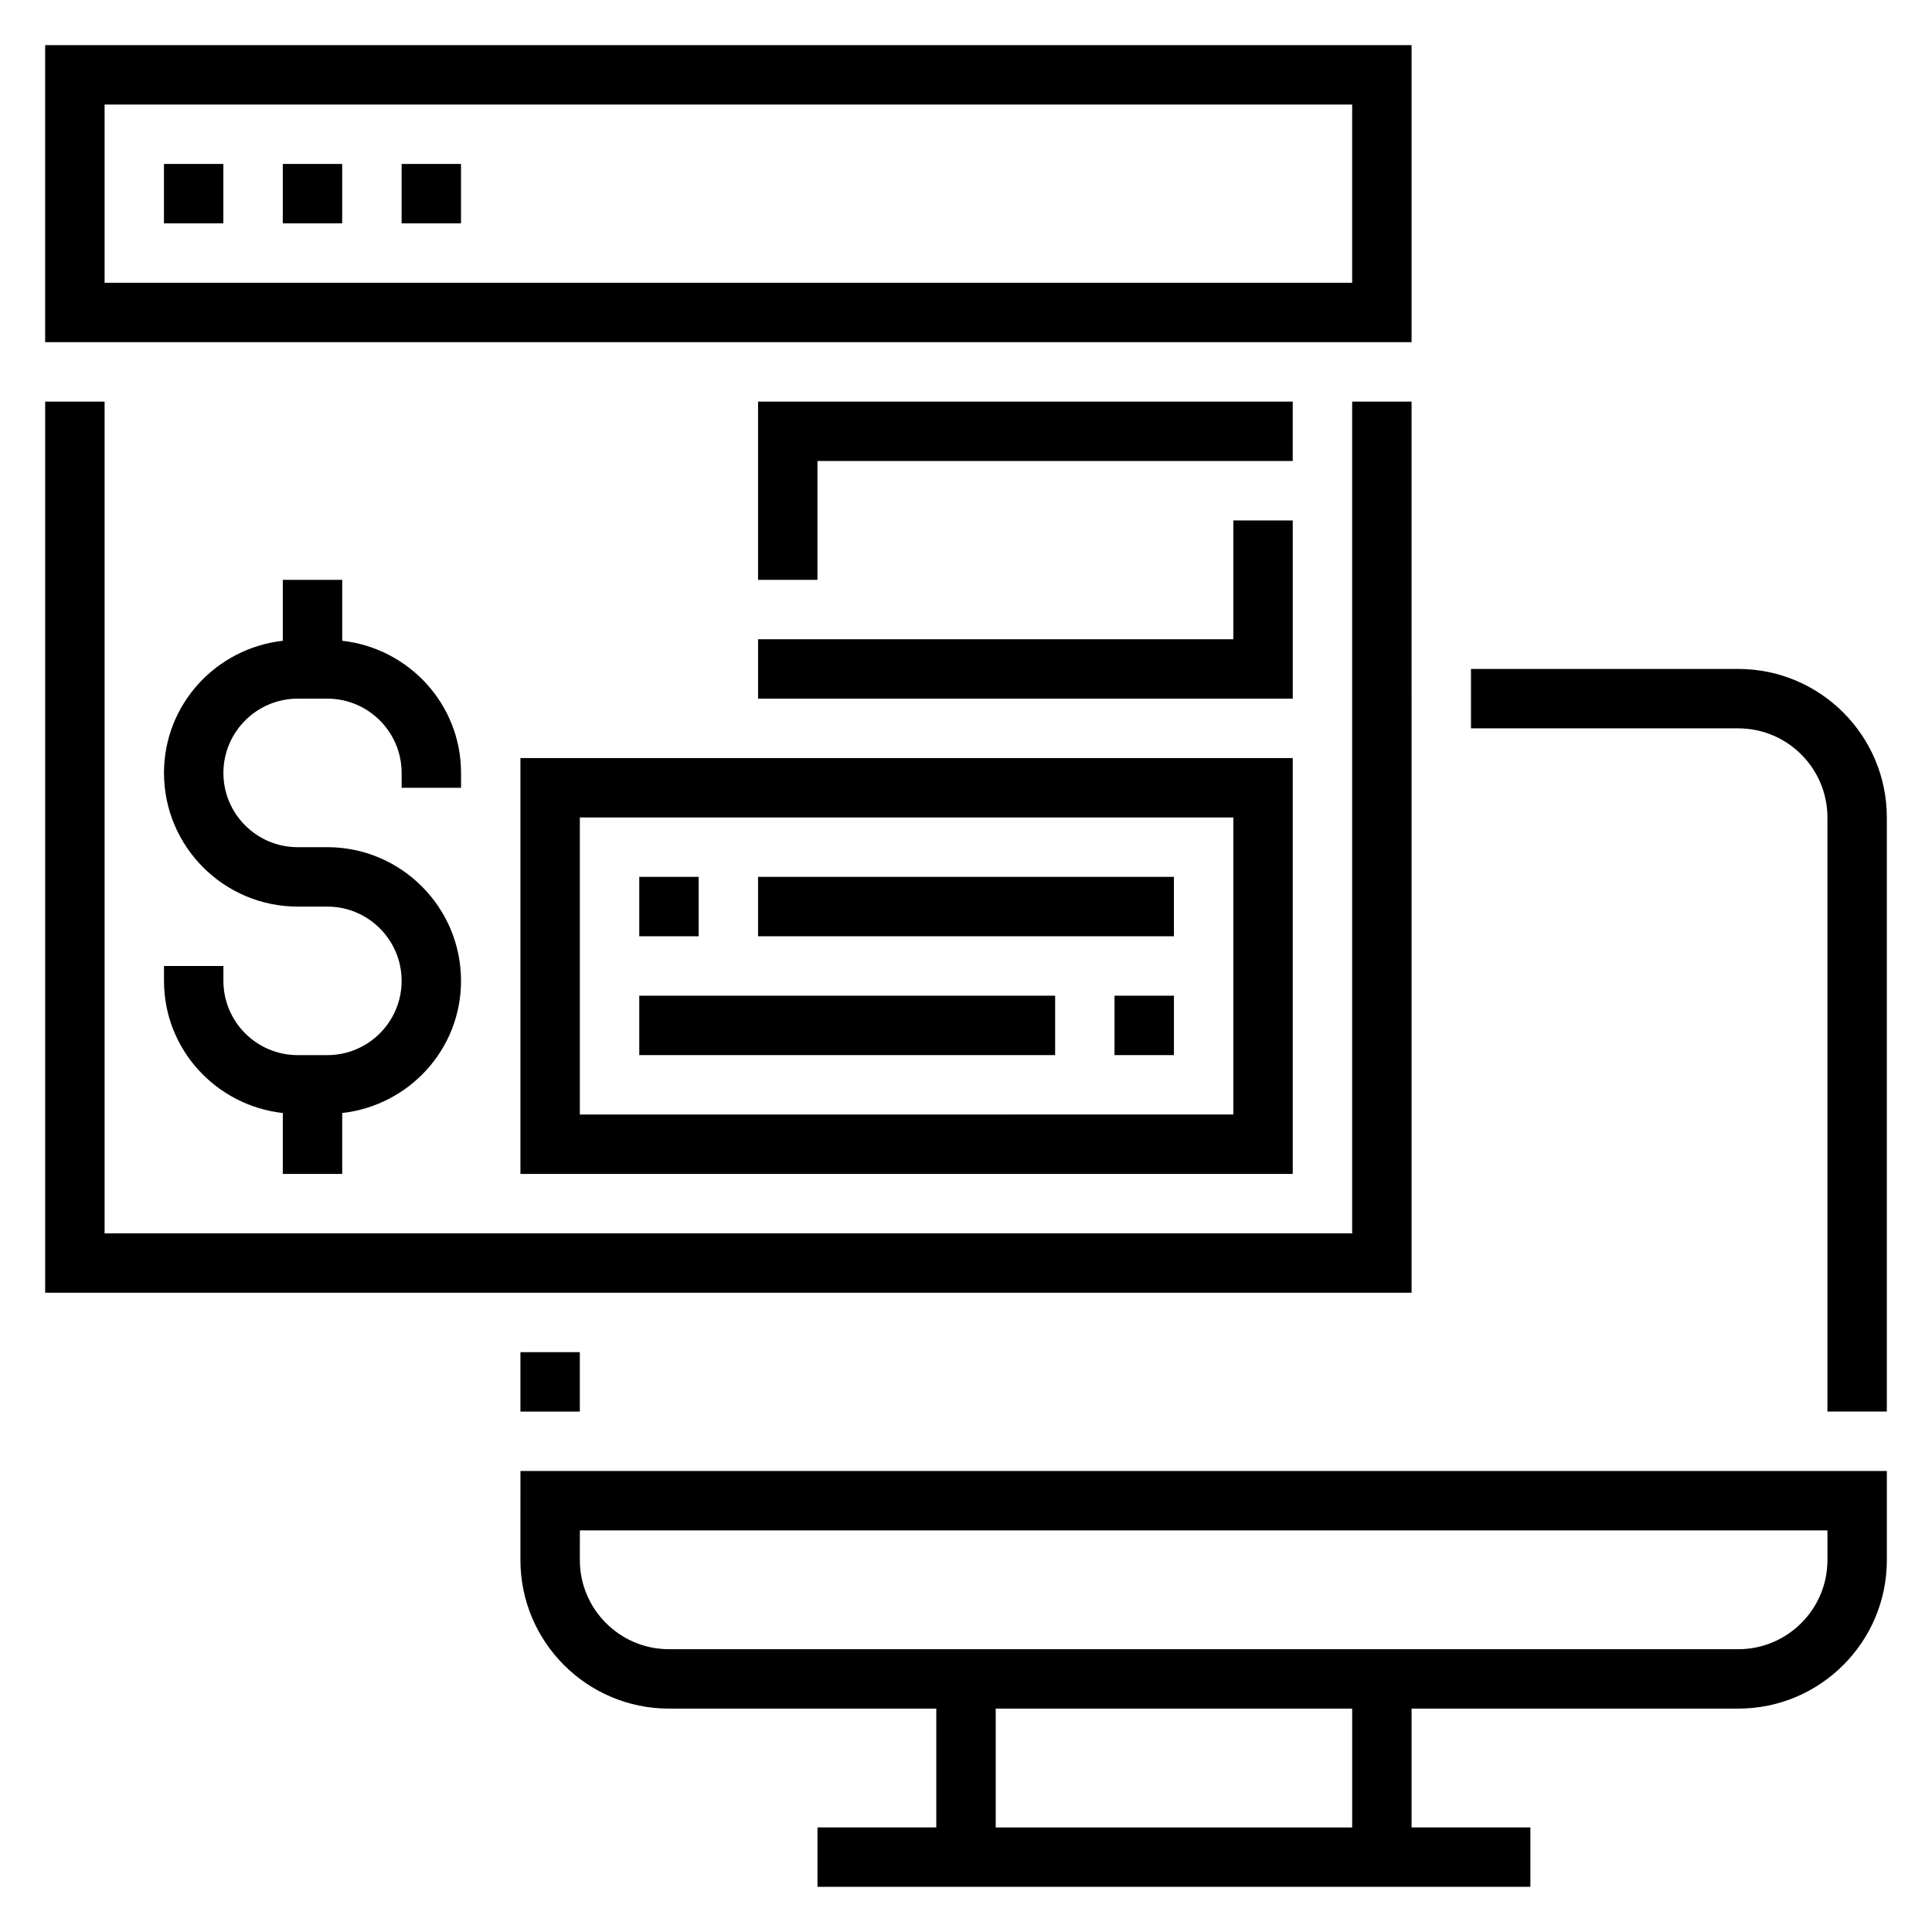
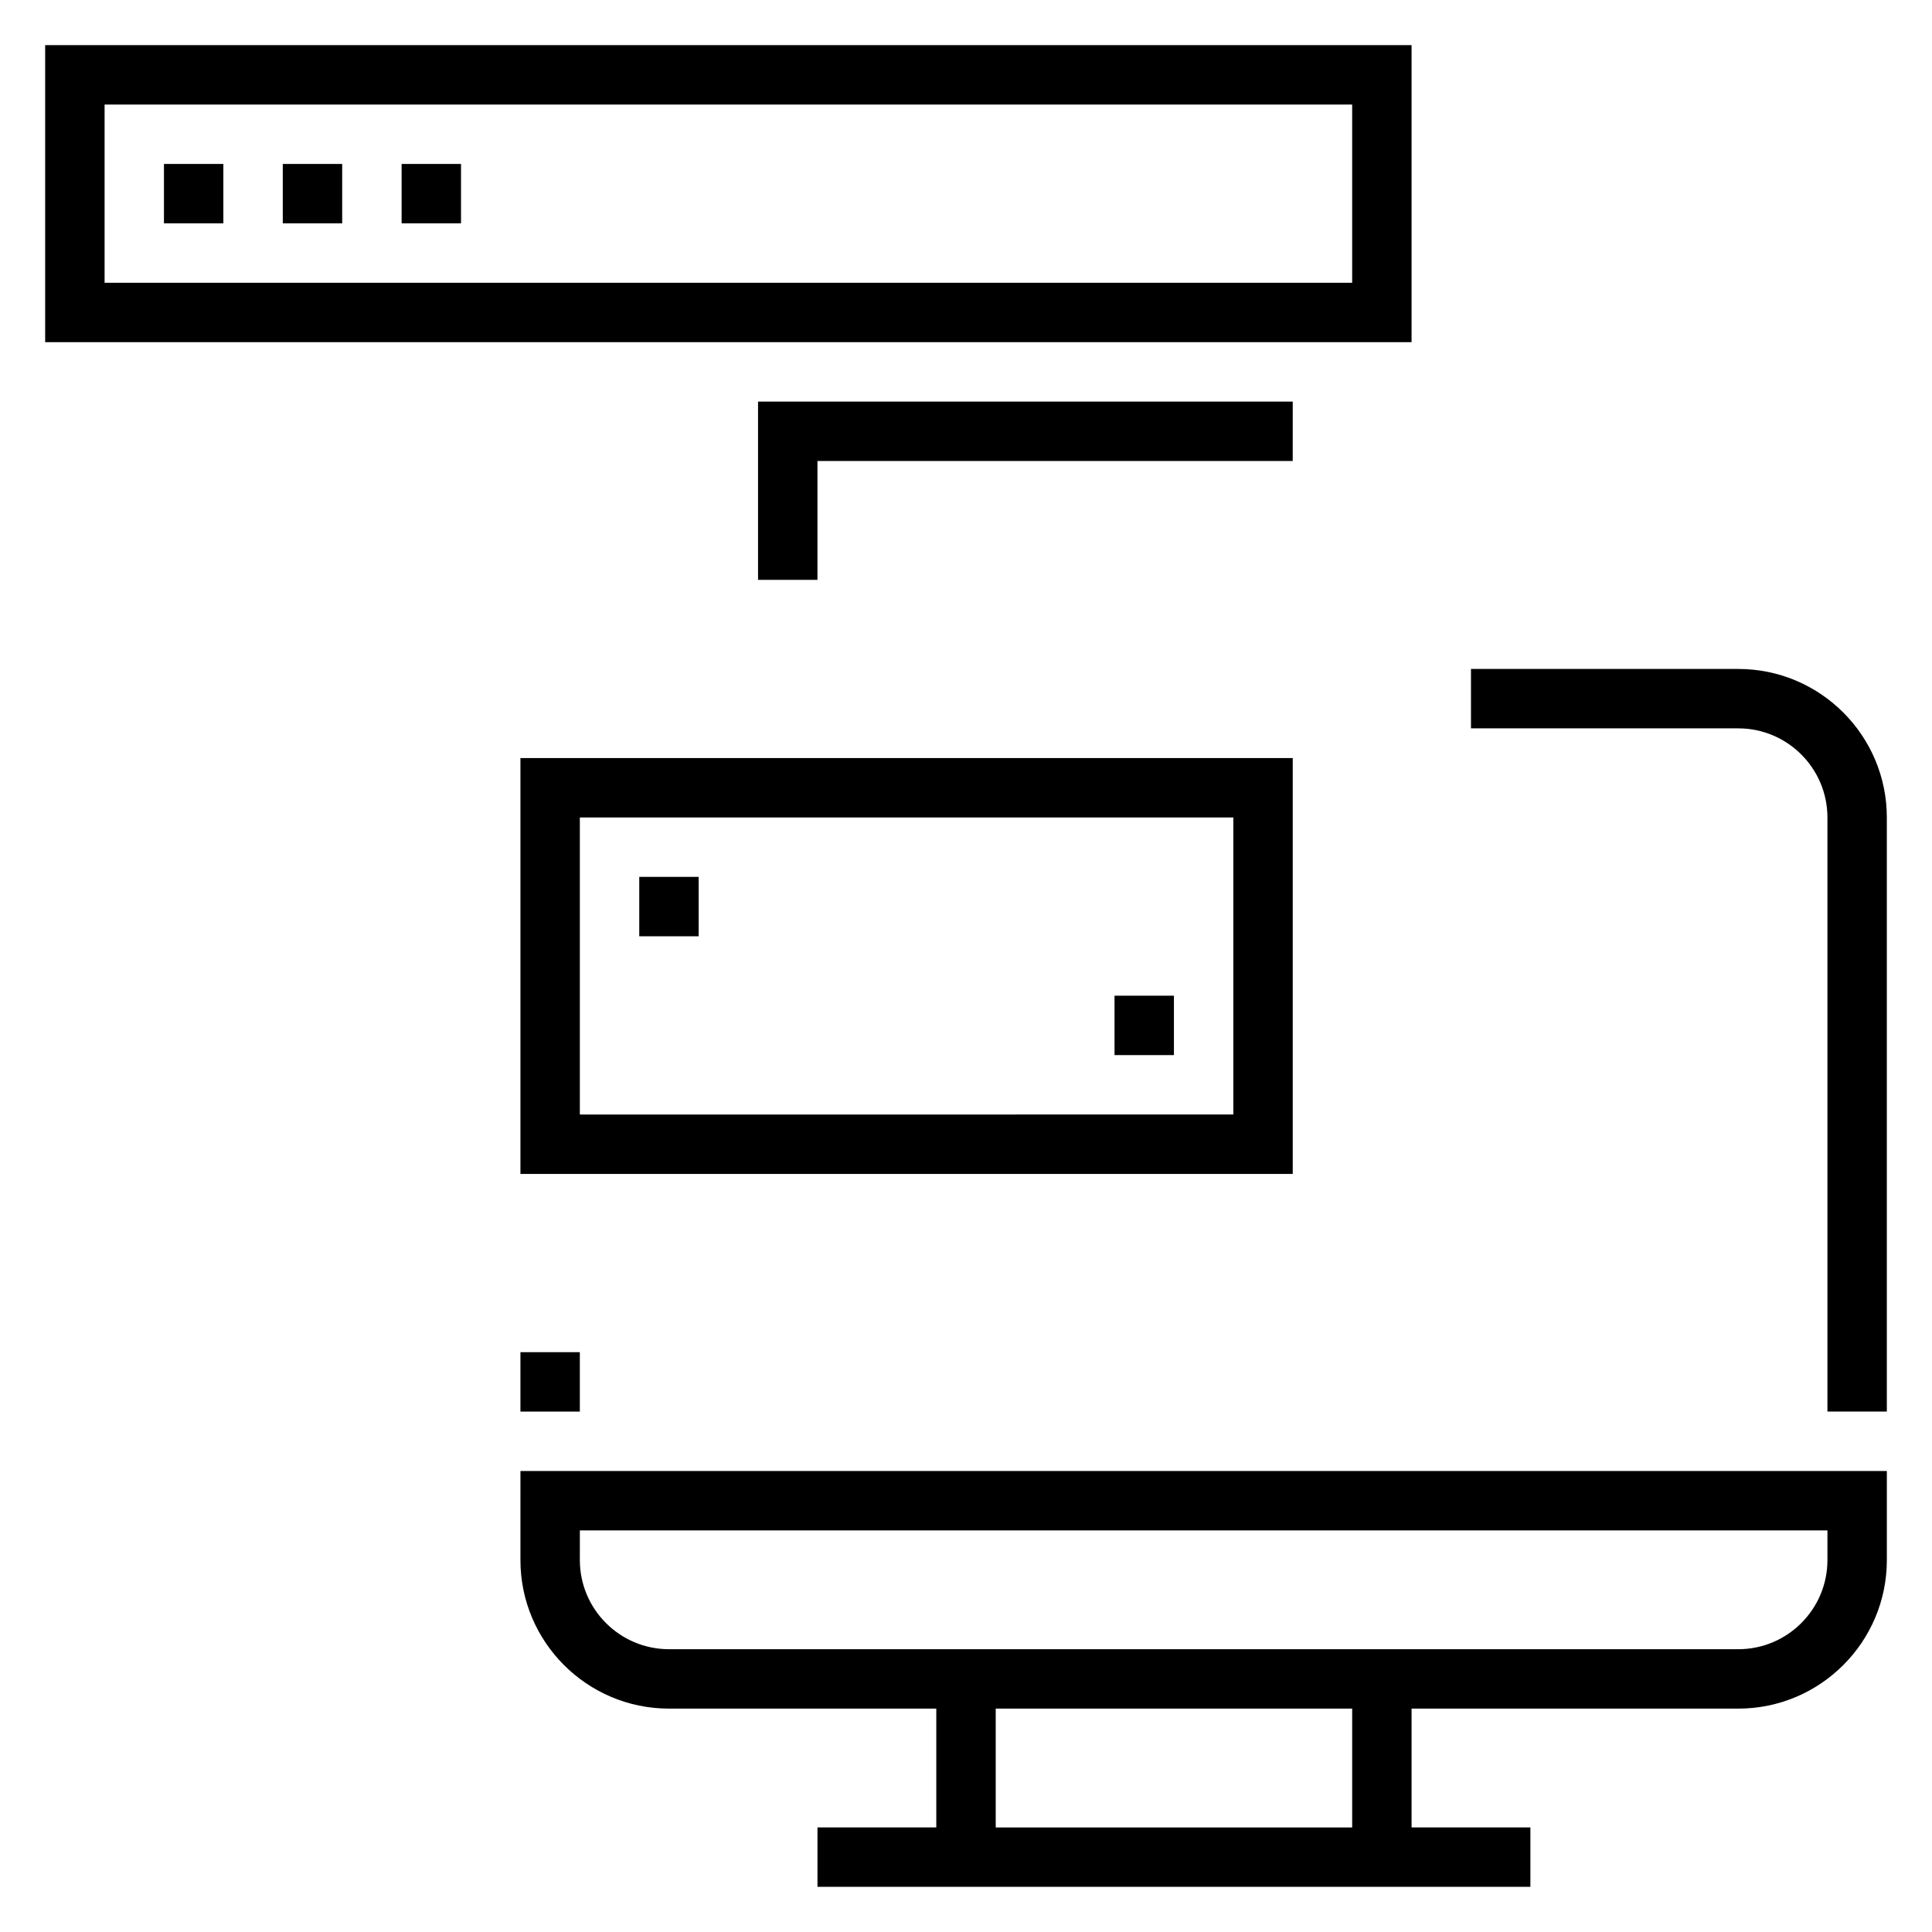
<svg xmlns="http://www.w3.org/2000/svg" fill="#000000" width="800px" height="800px" version="1.1" viewBox="144 144 512 512">
  <g>
    <path d="m281.92 557.44c0 21.703 17.656 39.359 39.359 39.359h70.848v31.488h-31.488v15.742h188.93v-15.742h-31.488v-31.488h86.594c21.703 0 39.359-17.656 39.359-39.359v-23.617l-362.11 0.004zm220.42 70.852h-94.465v-31.488h94.465zm-204.67-78.723h330.62v7.871c0 13.02-10.598 23.617-23.617 23.617h-283.39c-13.02 0-23.617-10.598-23.617-23.617z" />
    <path d="m604.67 321.28h-70.848v15.742h70.848c13.02 0 23.617 10.598 23.617 23.617v157.44h15.742v-157.44c0-21.703-17.656-39.359-39.359-39.359z" />
    <path d="m281.92 502.34h15.742v15.742h-15.742z" />
    <path d="m518.08 155.96h-362.11v78.719h362.11zm-15.742 62.977h-330.62v-47.23h330.62z" />
    <path d="m187.45 187.45h15.742v15.742h-15.742z" />
    <path d="m218.94 187.45h15.742v15.742h-15.742z" />
    <path d="m250.43 187.45h15.742v15.742h-15.742z" />
-     <path d="m518.08 250.43h-15.742v220.42h-330.62v-220.42h-15.746v236.16h362.11z" />
-     <path d="m266.18 352.77v-3.938c0-18.184-13.824-33.039-31.488-35.023v-16.141h-15.746v16.145c-17.664 1.984-31.488 16.836-31.488 35.023 0 19.527 15.895 35.422 35.426 35.422h7.871c10.855 0 19.68 8.832 19.68 19.68s-8.824 19.68-19.68 19.68h-7.871c-10.855 0-19.68-8.832-19.68-19.68v-3.934h-15.746v3.938c0 18.184 13.824 33.039 31.488 35.023v16.141h15.742v-16.145c17.664-1.984 31.488-16.84 31.488-35.023 0-19.531-15.895-35.426-35.426-35.426h-7.871c-10.852 0.004-19.676-8.828-19.676-19.676 0-10.848 8.824-19.684 19.68-19.684h7.871c10.855 0 19.68 8.832 19.68 19.68v3.938z" />
    <path d="m281.92 455.1h204.67v-110.21h-204.67zm15.746-94.465h173.18v78.719l-173.18 0.004z" />
    <path d="m486.59 250.43h-141.7v47.234h15.742v-31.488h125.95z" />
-     <path d="m486.59 281.92h-15.742v31.488h-125.95v15.742h141.7z" />
    <path d="m313.41 376.38h15.742v15.742h-15.742z" />
-     <path d="m344.89 376.38h110.21v15.742h-110.21z" />
    <path d="m439.36 407.87h15.742v15.742h-15.742z" />
-     <path d="m313.41 407.87h110.21v15.742h-110.21z" />
  </g>
</svg>